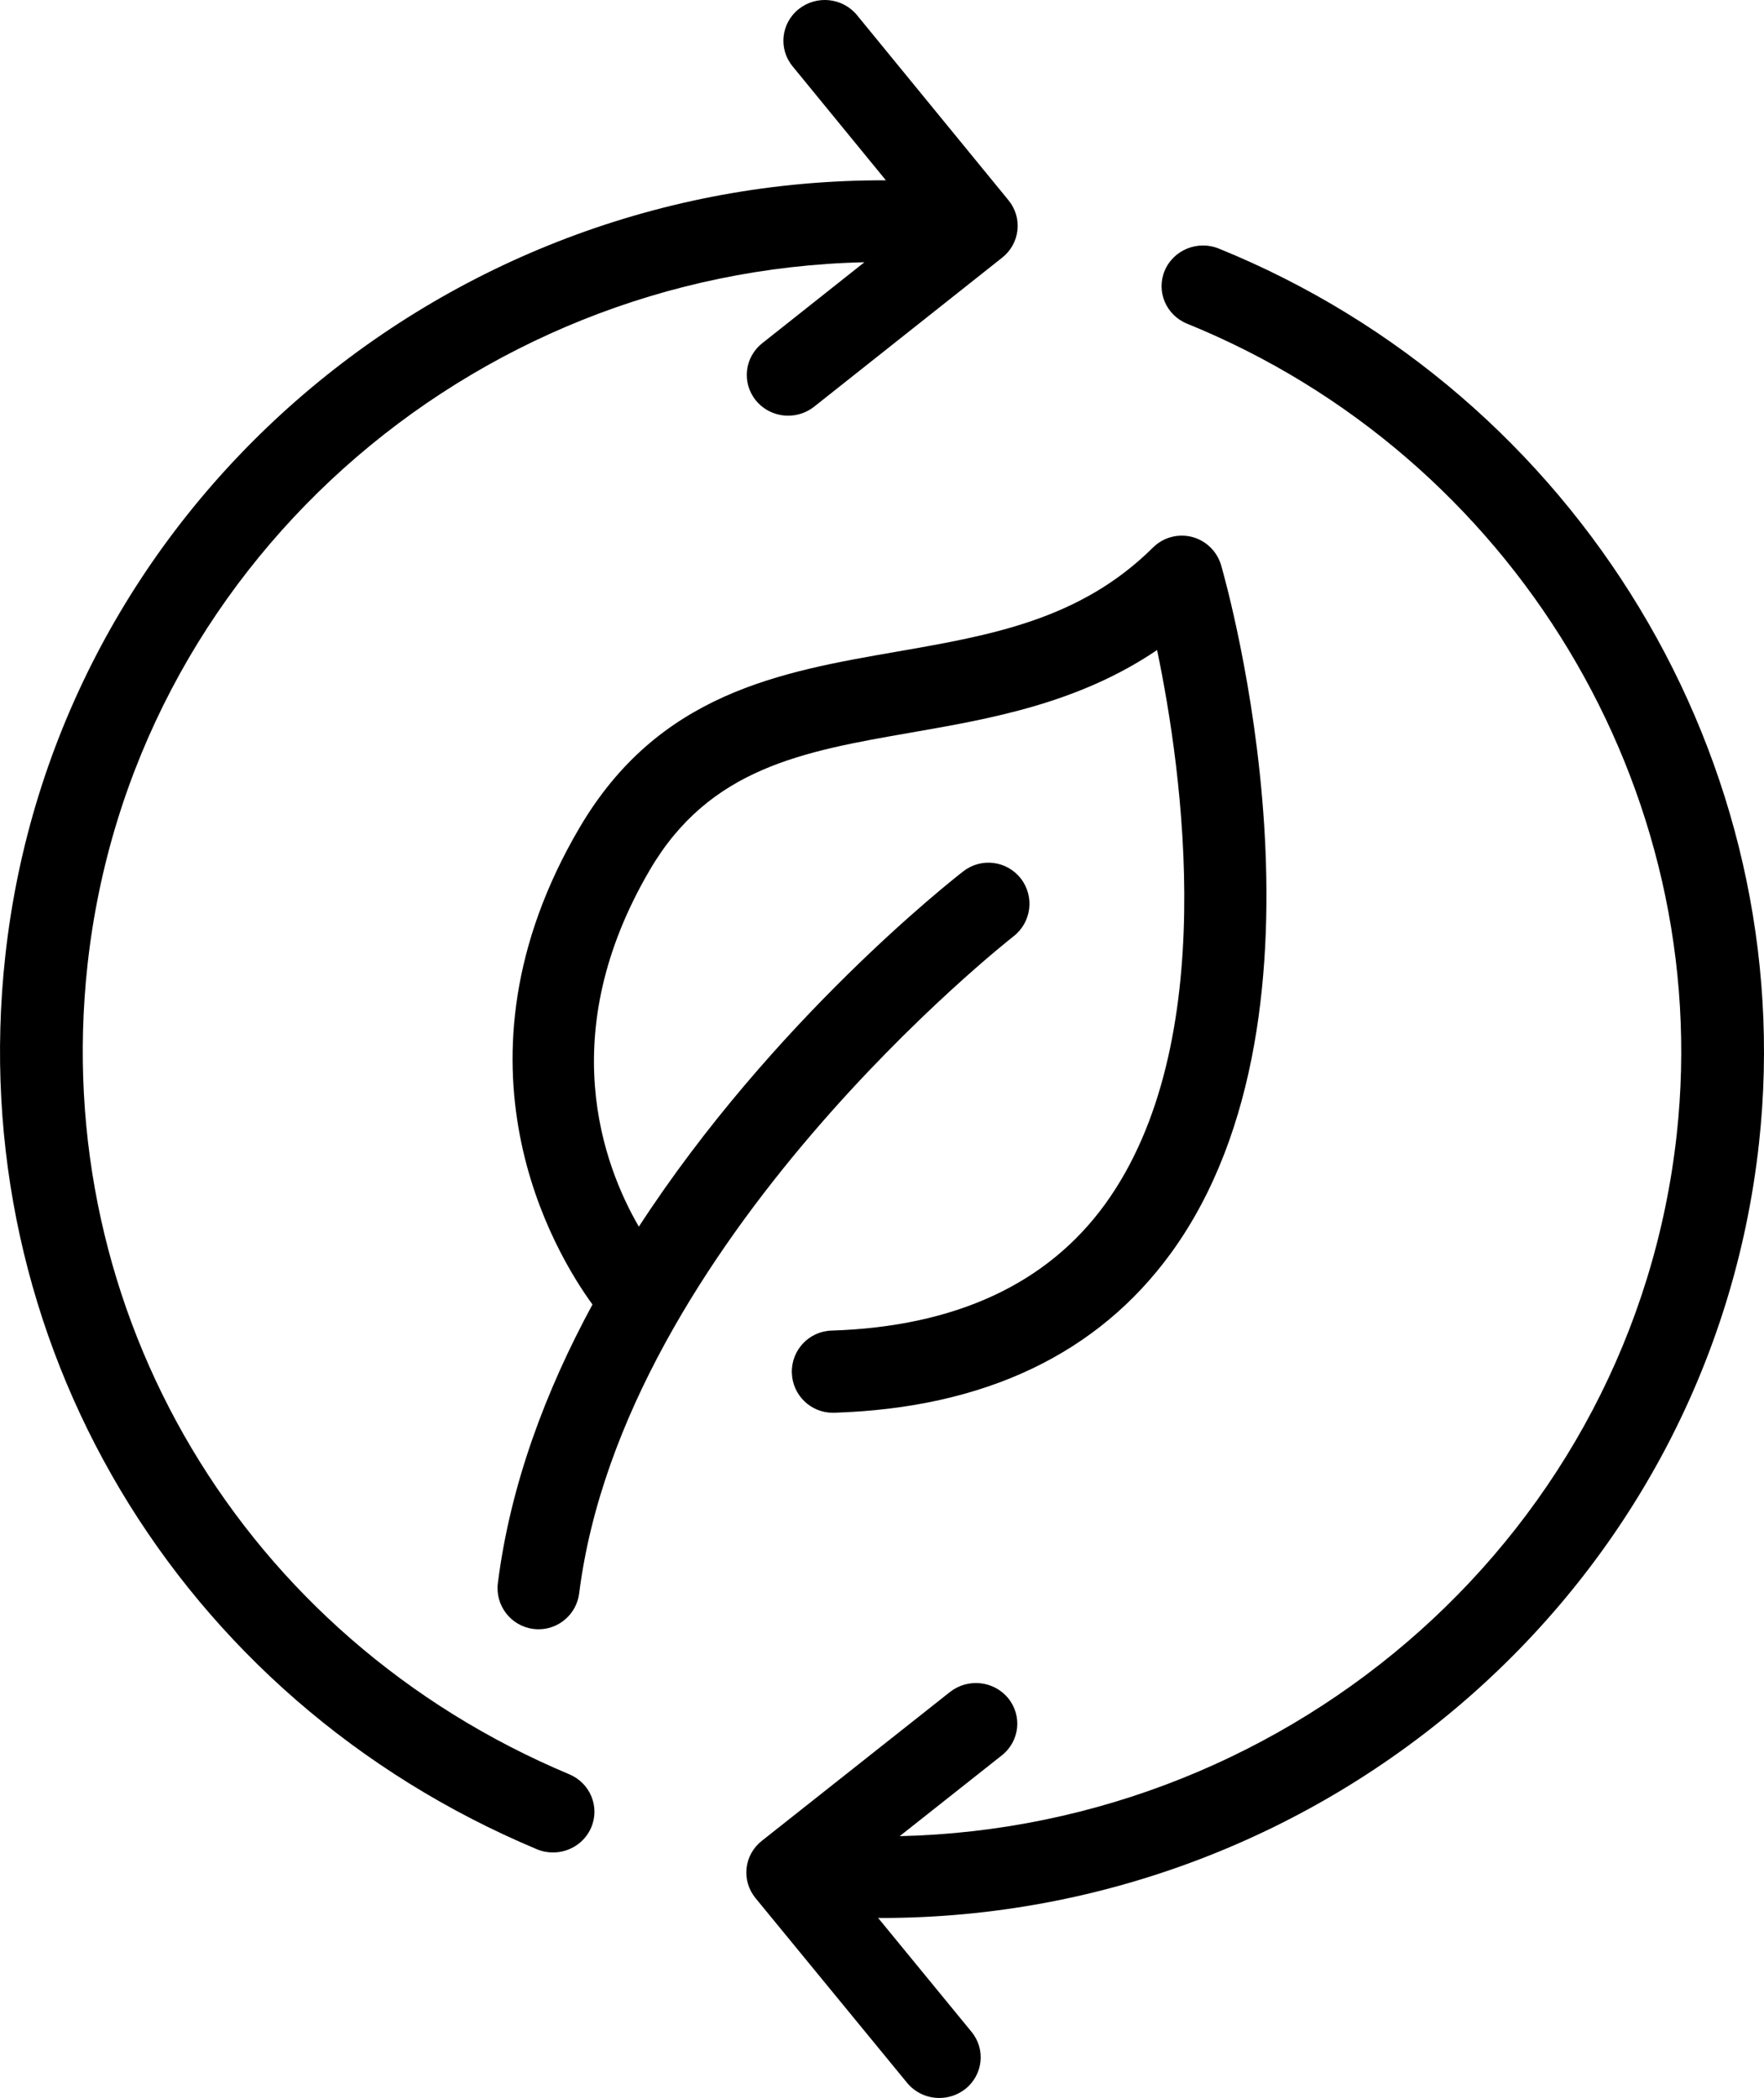
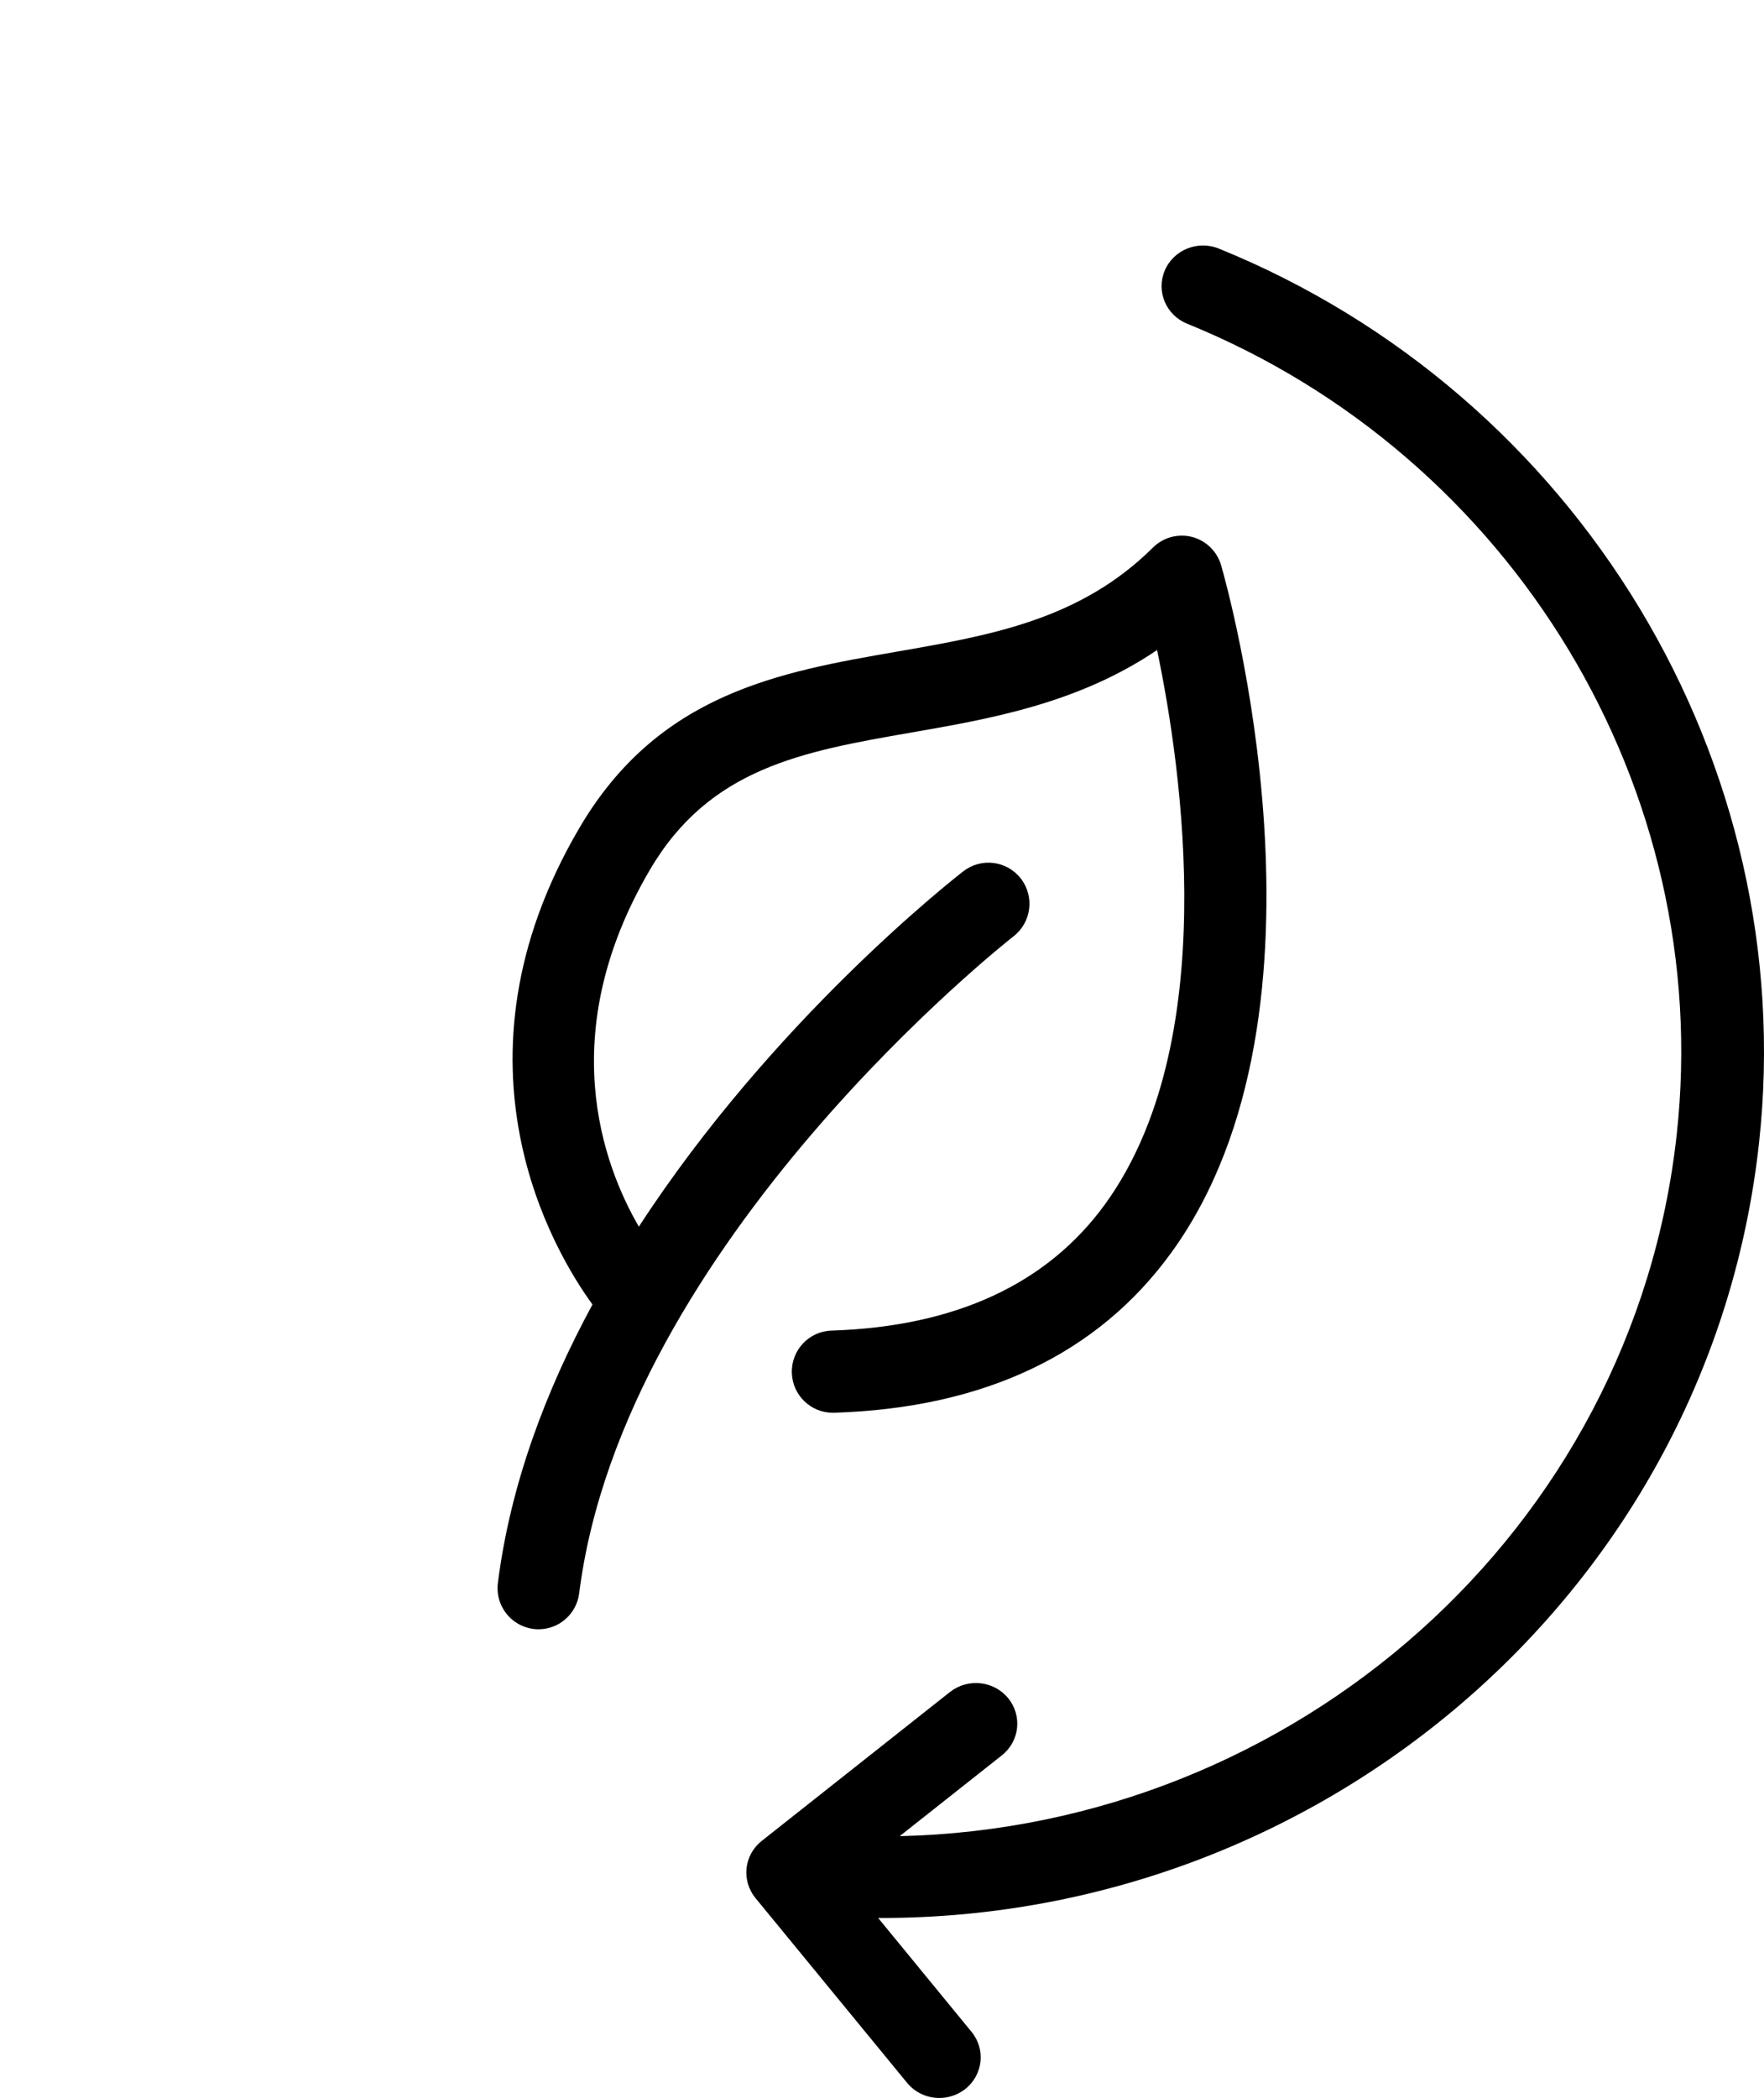
<svg xmlns="http://www.w3.org/2000/svg" width="37px" height="44px" viewBox="0 0 37 44">
  <title>001-ecology 2</title>
  <g id="Page-1" stroke="none" stroke-width="1" fill="none" fill-rule="evenodd">
    <g id="Artboard-Copy-9" transform="translate(-177, -97)" fill="#000000" fill-rule="nonzero">
      <g id="001-ecology" transform="translate(177, 97)">
        <path d="M12.152,17.365 C9.25,22.309 11.631,26.265 12.427,27.359 C11.454,29.154 10.705,31.127 10.443,33.2 C10.383,33.672 10.717,34.103 11.188,34.163 C11.224,34.168 11.26,34.17 11.297,34.17 C11.723,34.17 12.093,33.852 12.148,33.417 C13.077,26.058 21.177,19.701 21.259,19.637 C21.634,19.346 21.704,18.805 21.414,18.428 C21.123,18.051 20.584,17.981 20.208,18.272 C19.972,18.454 16.209,21.406 13.4,25.726 C12.651,24.437 11.616,21.676 13.633,18.24 C14.889,16.099 16.845,15.759 19.11,15.364 C20.772,15.075 22.615,14.754 24.27,13.633 C24.802,16.183 25.616,21.893 23.179,25.255 C21.963,26.931 20.033,27.823 17.441,27.906 C16.967,27.92 16.594,28.318 16.609,28.794 C16.624,29.261 17.005,29.629 17.468,29.629 L17.495,29.629 C20.647,29.529 23.028,28.398 24.572,26.266 C28.256,21.178 25.723,12.234 25.613,11.855 C25.528,11.564 25.297,11.338 25.004,11.261 C24.709,11.186 24.399,11.269 24.183,11.484 C22.658,12.997 20.792,13.322 18.816,13.666 C16.356,14.093 13.811,14.536 12.152,17.365 Z" id="Path" />
-         <path d="M11.26,38.783 C11.37,38.829 11.486,38.851 11.599,38.851 C11.937,38.851 12.258,38.656 12.399,38.331 C12.587,37.897 12.381,37.396 11.94,37.211 C5.099,34.343 1.039,27.524 1.835,20.242 C2.747,11.912 9.835,5.687 18.131,5.5 L15.987,7.199 C15.614,7.495 15.555,8.032 15.856,8.4 C16.027,8.609 16.279,8.718 16.532,8.718 C16.724,8.718 16.916,8.656 17.077,8.529 L21.023,5.402 C21.202,5.26 21.316,5.054 21.341,4.828 C21.366,4.602 21.298,4.377 21.154,4.201 L17.976,0.318 C17.675,-0.049 17.129,-0.107 16.755,0.189 C16.382,0.485 16.323,1.023 16.624,1.39 L18.582,3.782 C9.219,3.747 1.133,10.703 0.11,20.058 C-0.77,28.094 3.711,35.618 11.26,38.783 L11.26,38.783 Z" id="Path" />
        <path d="M24.9,6.789 C31.739,9.567 35.962,16.56 35.169,23.796 C34.256,32.109 27.164,38.319 18.871,38.509 L21.014,36.814 C21.388,36.518 21.446,35.983 21.146,35.615 C20.845,35.248 20.299,35.191 19.925,35.486 L15.978,38.608 C15.798,38.75 15.684,38.955 15.659,39.18 C15.634,39.405 15.702,39.63 15.846,39.807 L19.026,43.682 C19.198,43.891 19.449,44 19.702,44 C19.893,44 20.086,43.938 20.247,43.812 C20.62,43.515 20.679,42.979 20.378,42.613 L18.418,40.223 C18.441,40.223 18.464,40.225 18.487,40.225 C27.82,40.224 35.873,33.293 36.895,23.978 C37.77,15.995 33.11,8.278 25.564,5.213 C25.121,5.034 24.613,5.241 24.43,5.676 C24.247,6.111 24.457,6.609 24.9,6.789 L24.9,6.789 Z" id="Path" />
      </g>
    </g>
  </g>
</svg>